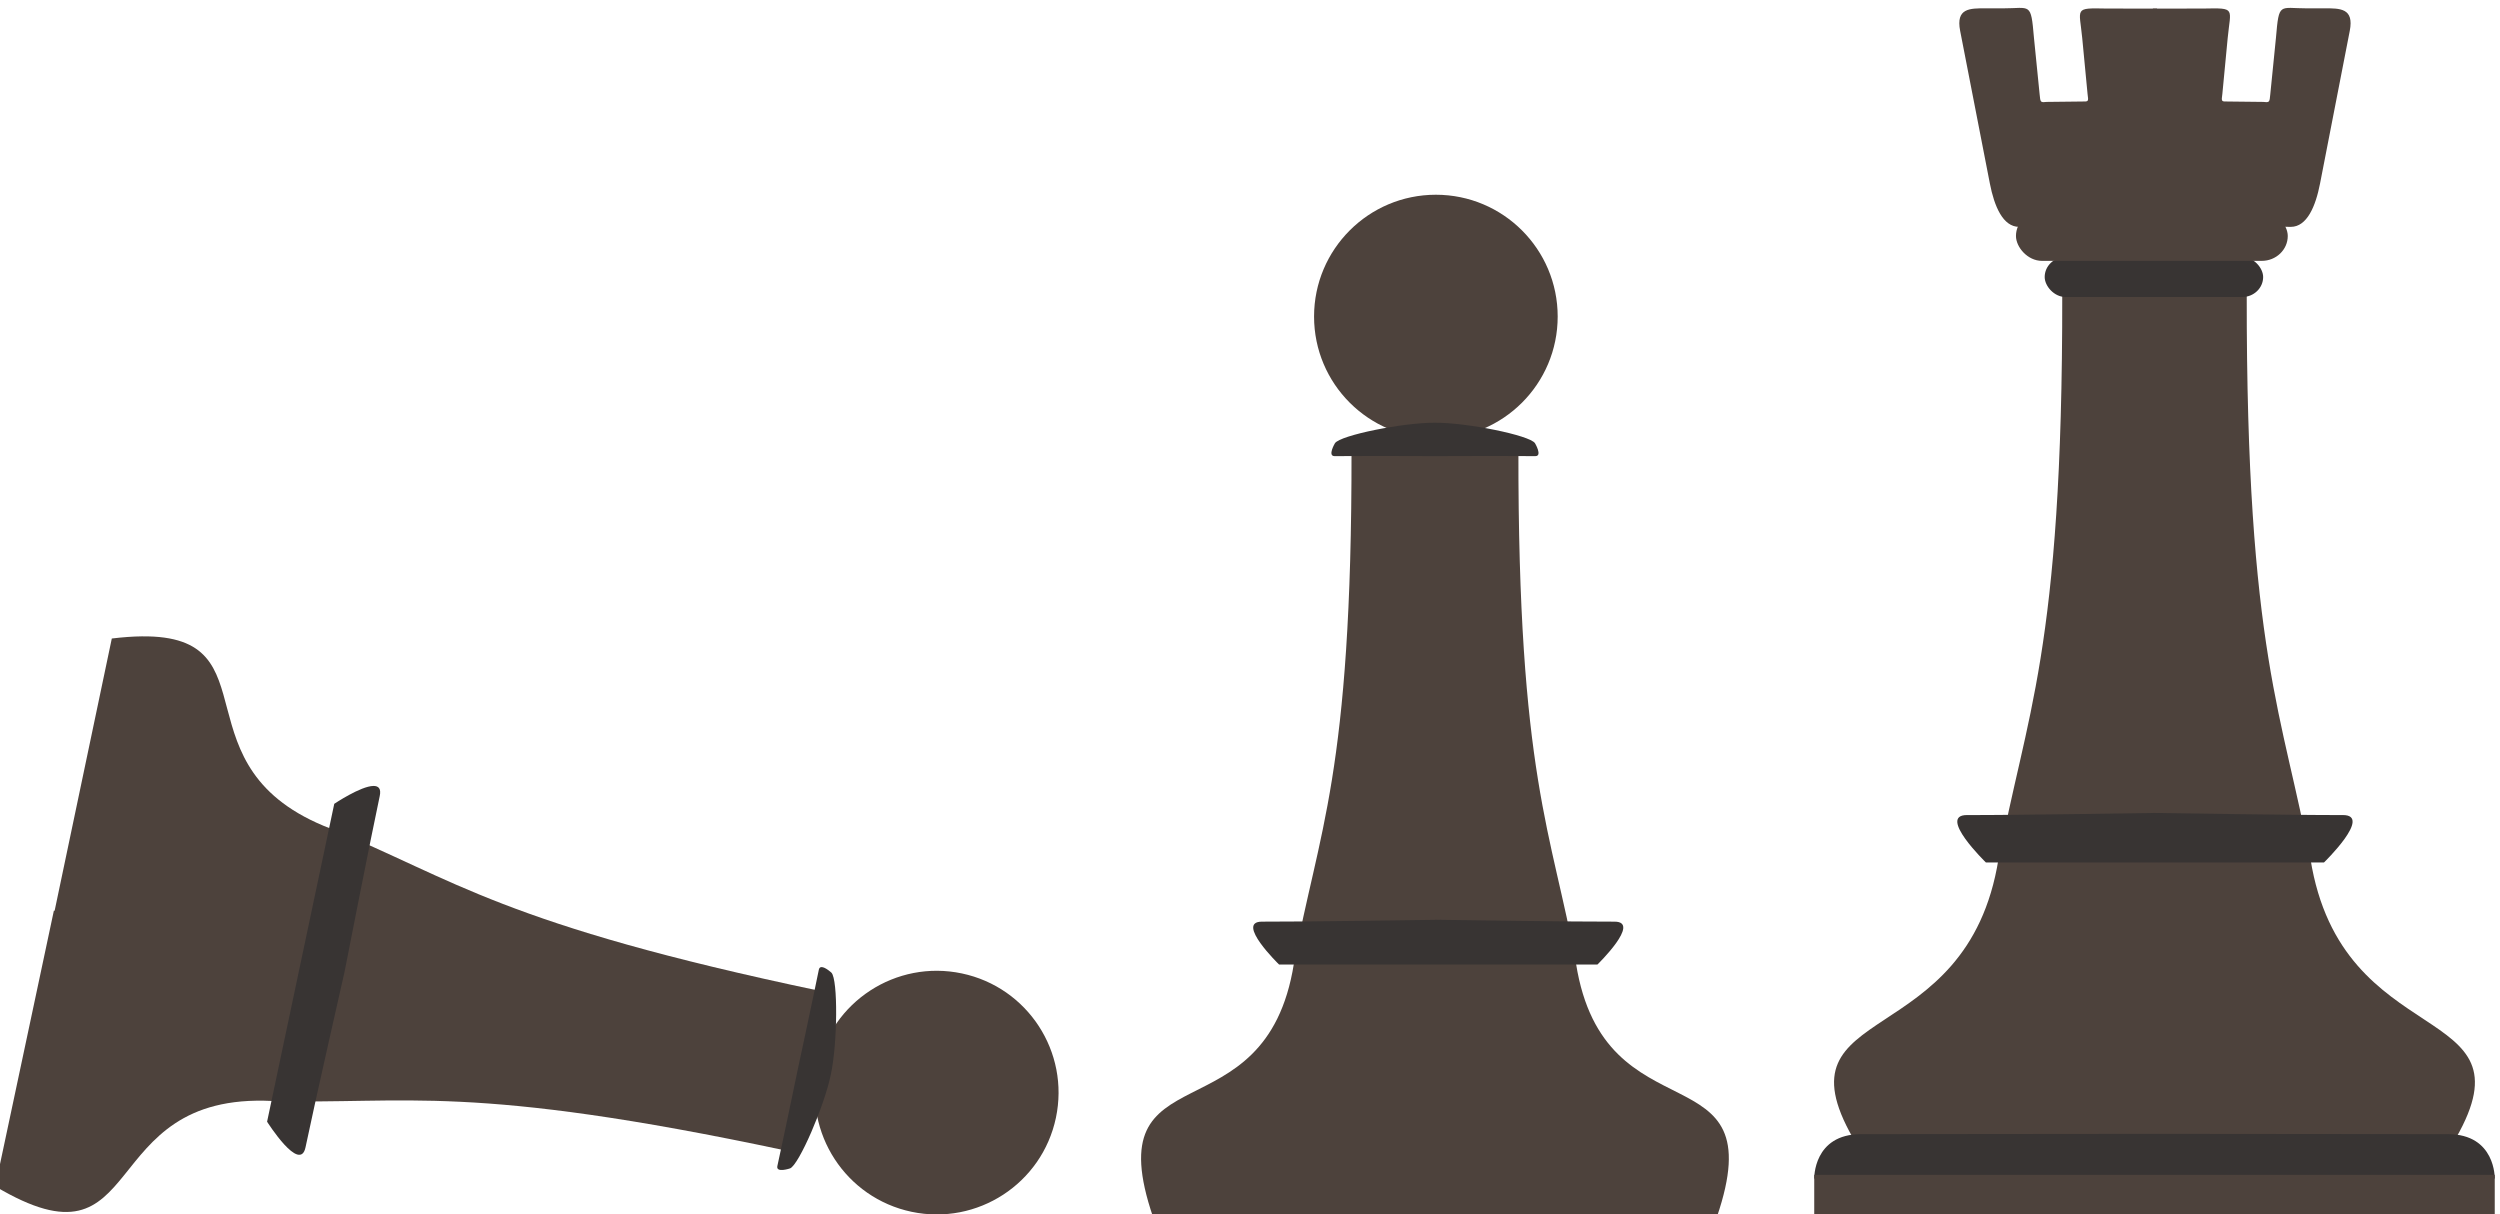
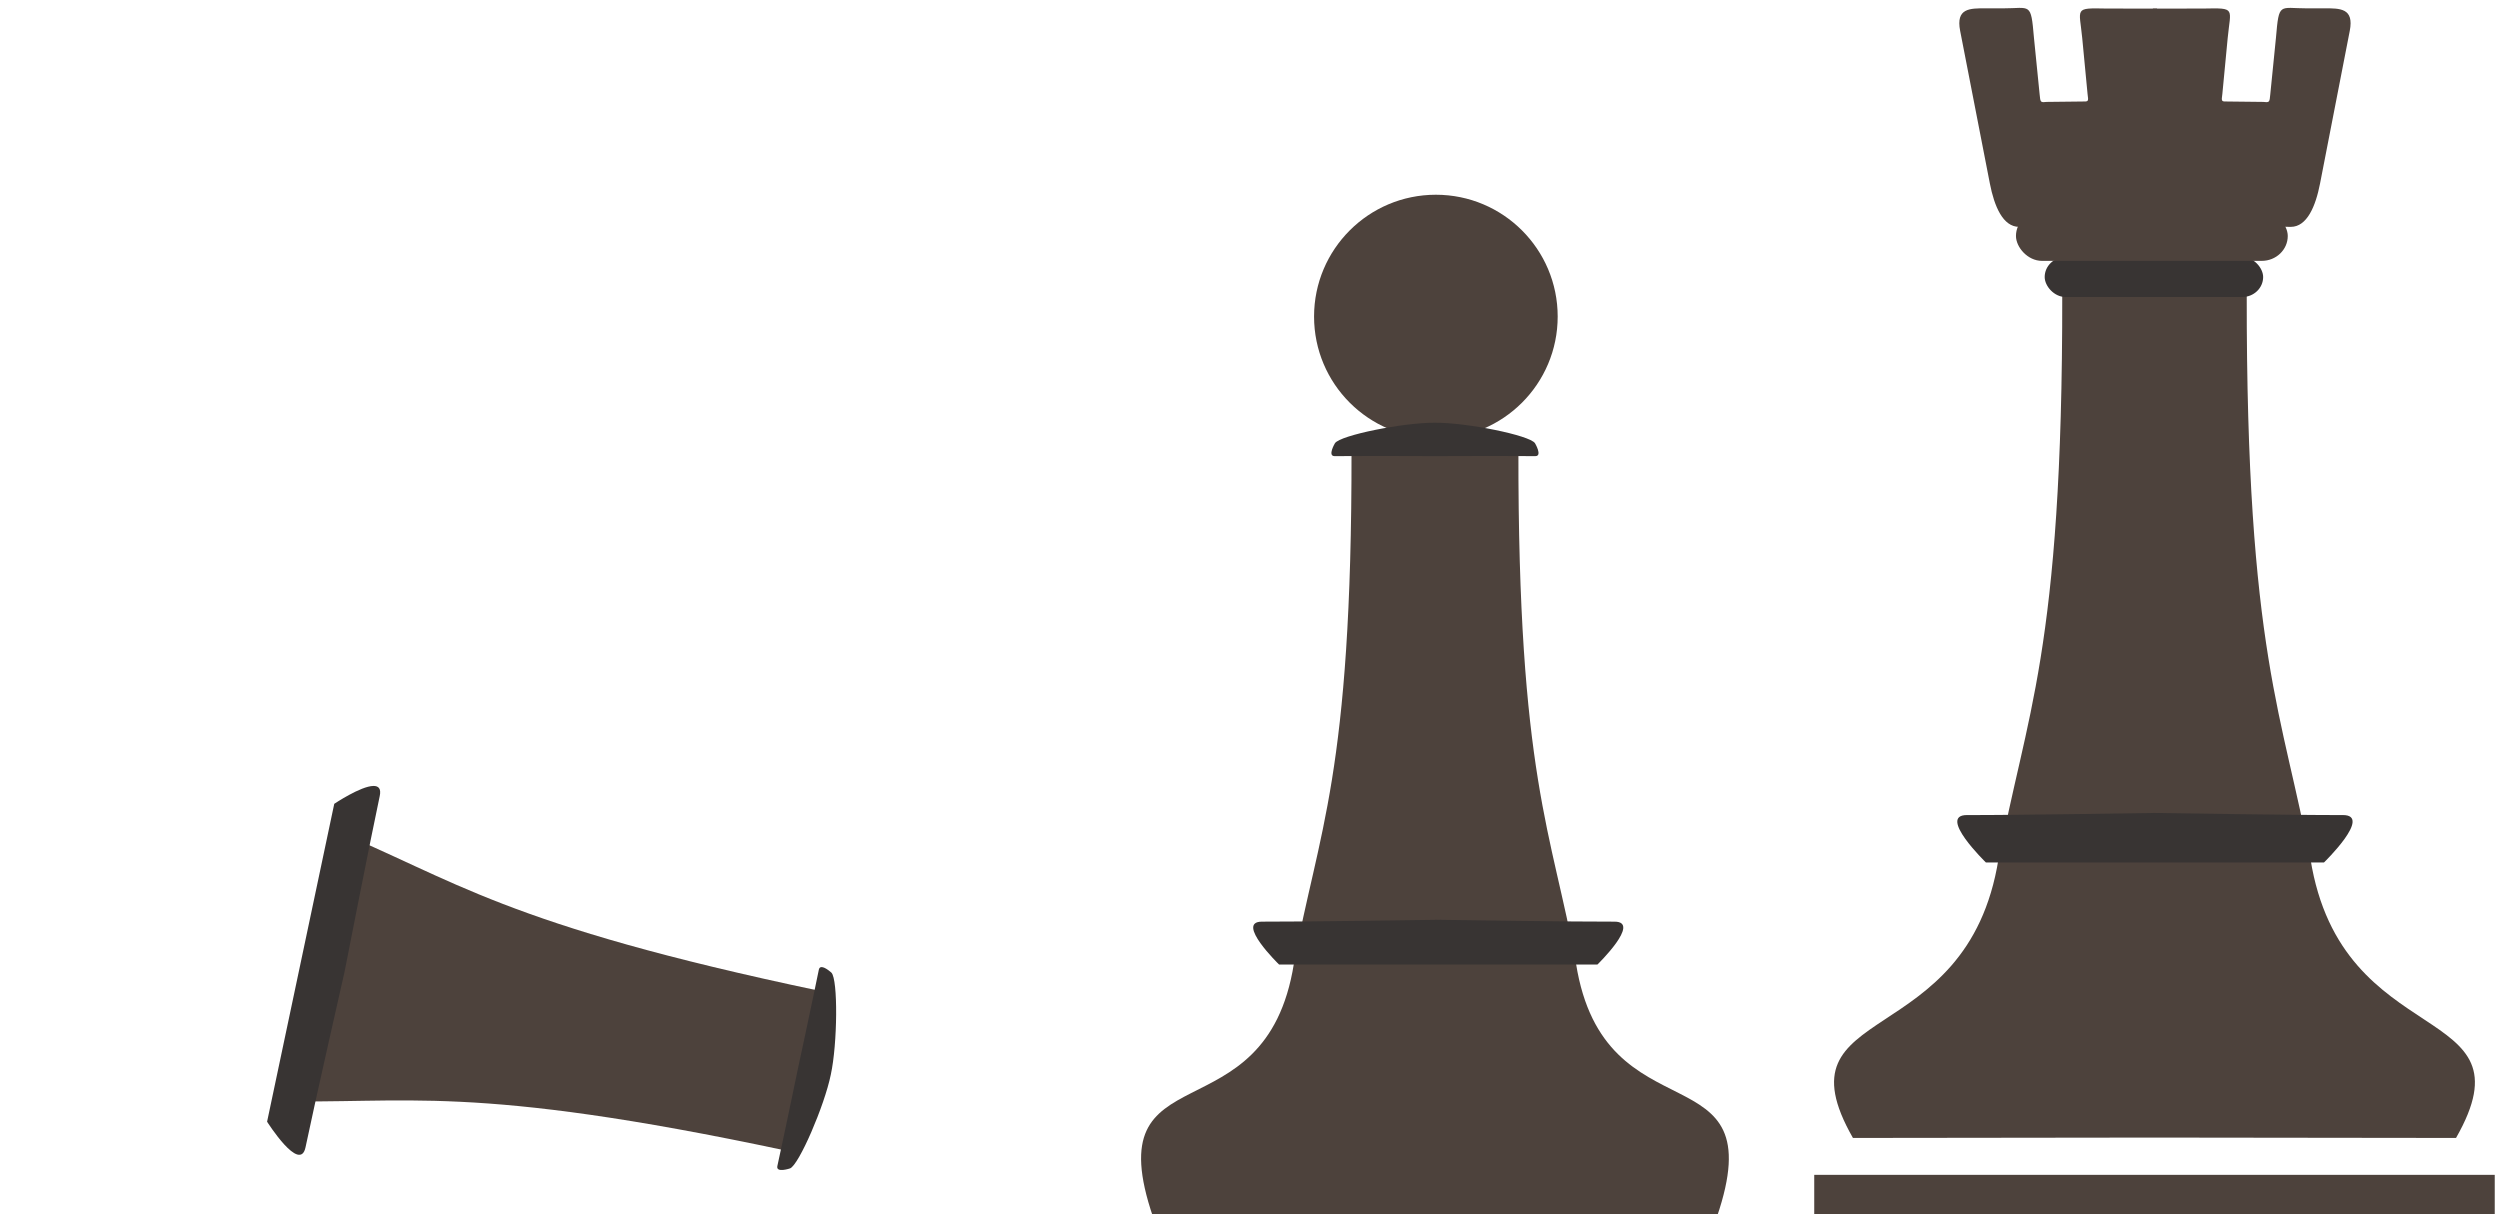
<svg xmlns="http://www.w3.org/2000/svg" xmlns:ns1="http://www.inkscape.org/namespaces/inkscape" xmlns:ns2="http://sodipodi.sourceforge.net/DTD/sodipodi-0.dtd" width="210mm" height="102mm" viewBox="0 0 210 102" version="1.1" id="svg4830" ns1:version="0.92.3 (2405546, 2018-03-11)" ns2:docname="chesspieces.svg">
  <defs id="defs4824" />
  <ns2:namedview id="base" pagecolor="#ffffff" bordercolor="#666666" borderopacity="1.0" ns1:pageopacity="0.0" ns1:pageshadow="2" ns1:zoom="0.64277971" ns1:cx="260.55389" ns1:cy="444.6033" ns1:document-units="mm" ns1:current-layer="layer1" showgrid="false" showborder="true" showguides="false" ns1:guide-bbox="true" ns1:snap-to-guides="true" ns1:snap-grids="true" ns1:snap-nodes="true" ns1:window-width="1920" ns1:window-height="1017" ns1:window-x="-8" ns1:window-y="-8" ns1:window-maximized="1">
    <ns2:guide position="-102.81,128.134" orientation="1,0" id="guide5400" ns1:locked="false" />
    <ns2:guide position="-114.133,227.101" orientation="0,1" id="guide5478" ns1:locked="false" />
  </ns2:namedview>
  <g ns1:label="Layer 1" ns1:groupmode="layer" id="layer1" transform="translate(0,-195)">
    <g id="g873" transform="matrix(0.592,0,0,0.592,241.725,152.552)">
      <path transform="scale(0.265)" id="rect5397" d="m -470.725,730.377 c -16.714,104.903 -120.389,75.204 -77.959,149.504 l 161.457,-0.199 161.457,0.199 c 42.43,-74.299 -61.245,-44.601 -77.959,-149.504 h -83.498 z" style="opacity:1;fill:#4d423c;fill-opacity:1;stroke:none;stroke-width:40.629;stroke-linecap:round;stroke-linejoin:round;stroke-miterlimit:4;stroke-dasharray:none;stroke-dashoffset:0;stroke-opacity:1" ns1:connector-curvature="0" />
      <path transform="scale(0.265)" id="rect5409" d="m -436.619,428.289 c 0.261,192.671 -19.818,225.32 -34.105,303.523 h 83.498 83.498 c -14.288,-78.204 -34.367,-110.852 -34.105,-303.523 h -49.393 z" style="opacity:1;fill:#4d423c;fill-opacity:1;stroke:none;stroke-width:42.361;stroke-linecap:round;stroke-linejoin:round;stroke-miterlimit:4;stroke-dasharray:none;stroke-dashoffset:0;stroke-opacity:1" ns1:connector-curvature="0" />
      <path transform="scale(0.265)" ns2:nodetypes="cccccccccc" ns1:connector-curvature="0" id="rect5414" d="m -387.396,705.861 c 0,0 -77.114,1.234 -100.172,1.129 -16.124,-0.074 10.072,25.387 10.072,25.387 h 90.512 z m 0.412,26.516 h 90.512 c 0,0 26.198,-25.46 10.074,-25.387 -23.058,0.105 -100.998,-1.129 -100.998,-1.129 z" style="opacity:1;fill:#383433;fill-opacity:1;stroke:none;stroke-width:21.914;stroke-linecap:round;stroke-linejoin:round;stroke-miterlimit:4;stroke-dasharray:none;stroke-dashoffset:0;stroke-opacity:1" />
-       <path transform="scale(0.265)" id="rect5433" d="m -387.227,877.682 -157.111,0.158 c -25.673,0 -25.072,23.795 -25.072,23.795 37.301,0.207 182.184,0 182.184,0 0,0 144.883,0.207 182.184,0 0,0 0.601,-23.795 -25.072,-23.795 z" style="opacity:1;fill:#383433;fill-opacity:1;stroke:none;stroke-width:25.66;stroke-linecap:round;stroke-linejoin:round;stroke-miterlimit:4;stroke-dasharray:none;stroke-dashoffset:0;stroke-opacity:1" ns1:connector-curvature="0" />
      <path transform="scale(0.265)" id="rect5440" d="m -569.41,899.635 v 22.637 h 182.184 182.184 v -22.637 h -182.184 z" style="opacity:1;fill:#4d423c;fill-opacity:1;stroke:none;stroke-width:17.922;stroke-linecap:round;stroke-linejoin:round;stroke-miterlimit:4;stroke-dasharray:none;stroke-dashoffset:0;stroke-opacity:1" ns1:connector-curvature="0" />
      <rect ns1:export-ydpi="96" ns1:export-xdpi="96" ns1:export-filename="C:\Users\Gebruiker\g5491.png" ry="2.967" y="108.172" x="-118.195" height="5.676" width="30.998" id="rect5458" style="opacity:1;fill:#383433;fill-opacity:1;stroke:none;stroke-width:8.426;stroke-linecap:round;stroke-linejoin:round;stroke-miterlimit:4;stroke-dasharray:none;stroke-dashoffset:0;stroke-opacity:1" />
      <rect ns1:export-ydpi="96" ns1:export-xdpi="96" ns1:export-filename="C:\Users\Gebruiker\g5491.png" style="opacity:1;fill:#4d423c;fill-opacity:1;stroke:none;stroke-width:10.483;stroke-linecap:round;stroke-linejoin:round;stroke-miterlimit:4;stroke-dasharray:none;stroke-dashoffset:0;stroke-opacity:1" id="rect5460" width="38.566" height="7.061" x="-122.27" y="101.657" ry="3.692" />
      <rect ns1:export-ydpi="96" ns1:export-xdpi="96" ns1:export-filename="C:\Users\Gebruiker\g5491.png" y="74.556" x="-96.778" height="9.241" width="7.531" id="rect5474" style="opacity:1;fill:#2b2200;fill-opacity:0;stroke:none;stroke-width:20;stroke-linecap:round;stroke-linejoin:round;stroke-miterlimit:4;stroke-dasharray:none;stroke-dashoffset:0;stroke-opacity:1" />
      <g ns1:export-ydpi="96" ns1:export-xdpi="96" ns1:export-filename="C:\Users\Gebruiker\g5491.png" transform="matrix(1.116,0,0,1.23,11.877,-22.083)" id="g5491">
        <path style="opacity:1;fill:#4d423c;fill-opacity:1;stroke:none;stroke-width:17.26;stroke-linecap:round;stroke-linejoin:round;stroke-miterlimit:4;stroke-dasharray:none;stroke-dashoffset:0;stroke-opacity:1" d="m -124.013,77.208 c -2.063,-0.003 -3.853,-0.035 -3.288,2.599 l 3.779,17.613 c 0.565,2.634 1.661,5 3.724,5 l 17.517,-0.231 0.013,-24.945 c -2.207,-0.004 -4.372,-0.007 -6.478,-0.011 -4.121,-0.076 -3.399,-0.058 -3.033,3.413 0.23,2.185 0.456,4.328 0.675,6.414 0.158,0.969 0.093,0.89 -0.667,0.898 -1.57,0.016 -3.257,0.033 -4.565,0.047 -0.782,0.079 -0.759,0.021 -0.857,-0.864 -0.247,-2.233 -0.49,-4.424 -0.725,-6.556 -0.392,-4.138 -0.406,-3.368 -3.949,-3.374 -0.715,-0.001 -1.431,-0.002 -2.146,-0.004 z" id="rect5468" ns1:connector-curvature="0" ns2:nodetypes="cccccccccccccccc" />
        <path ns2:nodetypes="cccccccccccccccc" ns1:connector-curvature="0" id="path5487" d="m -81.051,77.208 c 2.063,-0.003 3.853,-0.035 3.288,2.599 l -3.779,17.613 c -0.565,2.634 -1.661,5 -3.724,5 l -17.517,-0.231 -0.013,-24.945 c 2.207,-0.004 4.372,-0.007 6.478,-0.011 4.121,-0.076 3.399,-0.058 3.033,3.413 -0.23,2.185 -0.456,4.328 -0.675,6.414 -0.158,0.969 -0.093,0.89 0.667,0.898 1.57,0.016 3.257,0.033 4.565,0.047 0.782,0.079 0.759,0.021 0.857,-0.864 0.247,-2.233 0.49,-4.424 0.725,-6.556 0.392,-4.138 0.406,-3.368 3.949,-3.374 0.715,-0.001 1.431,-0.002 2.146,-0.004 z" style="opacity:1;fill:#4d423c;fill-opacity:1;stroke:none;stroke-width:17.26;stroke-linecap:round;stroke-linejoin:round;stroke-miterlimit:4;stroke-dasharray:none;stroke-dashoffset:0;stroke-opacity:1" />
      </g>
    </g>
    <g id="g880" transform="matrix(0.592,0,0,0.592,240.861,152.37)">
      <circle r="17.284" cy="116.926" cx="-203.121" id="path5386" style="opacity:1;fill:#4d423c;fill-opacity:1;stroke:none;stroke-width:15.768;stroke-linecap:round;stroke-linejoin:round;stroke-miterlimit:4;stroke-dasharray:none;stroke-dashoffset:0;stroke-opacity:1" />
      <path transform="scale(0.265)" id="rect5397-4" d="m -842.514,787.684 c -15.12,95.254 -106.56,44.468 -75.395,135.752 l 150.928,-0.18 150.926,0.18 c 31.165,-91.283 -60.275,-40.498 -75.395,-135.752 h -75.531 z" style="opacity:1;fill:#4d423c;fill-opacity:1;stroke:none;stroke-width:36.823;stroke-linecap:round;stroke-linejoin:round;stroke-miterlimit:4;stroke-dasharray:none;stroke-dashoffset:0;stroke-opacity:1" ns1:connector-curvature="0" />
      <path transform="scale(0.265)" id="rect5409-5" d="m -811.662,513.111 c 0.236,174.292 -17.927,203.828 -30.852,274.572 h 75.533 75.531 c -12.925,-70.744 -31.088,-100.28 -30.852,-274.572 h -44.68 z" style="opacity:1;fill:#4d423c;fill-opacity:1;stroke:none;stroke-width:38.32;stroke-linecap:round;stroke-linejoin:round;stroke-miterlimit:4;stroke-dasharray:none;stroke-dashoffset:0;stroke-opacity:1" ns1:connector-curvature="0" />
      <path transform="scale(0.265)" id="rect5414-0" d="m -766.98,764.207 v 0.047 c -6.042,0.089 -72.632,1.064 -92.58,0.973 -14.586,-0.067 9.111,22.967 9.111,22.967 h 83.469 3.51 83.467 c 0,0 23.699,-23.033 9.113,-22.967 -19.949,0.091 -86.538,-0.884 -92.58,-0.973 v -0.047 c 0,0 -1.686,0.022 -1.756,0.023 -0.07,-10e-4 -1.754,-0.023 -1.754,-0.023 z" style="opacity:1;fill:#383433;fill-opacity:1;stroke:none;stroke-width:19.824;stroke-linecap:round;stroke-linejoin:round;stroke-miterlimit:4;stroke-dasharray:none;stroke-dashoffset:0;stroke-opacity:1" ns1:connector-curvature="0" />
      <path transform="scale(0.265)" id="rect5426" d="m -766.98,498.086 c -16.965,-0.117 -50.735,6.715 -53.549,10.953 0,0 -4.151,6.962 -0.176,6.932 18.954,-0.146 53.725,0 53.725,0 0,0 34.768,-0.146 53.723,0 3.975,0.03 -0.176,-6.932 -0.176,-6.932 -2.814,-4.238 -36.582,-11.07 -53.547,-10.953 z" style="opacity:1;fill:#383433;fill-opacity:1;stroke:none;stroke-width:10.483;stroke-linecap:round;stroke-linejoin:round;stroke-miterlimit:4;stroke-dasharray:none;stroke-dashoffset:0;stroke-opacity:1" ns1:connector-curvature="0" />
    </g>
    <g id="g887" transform="matrix(0.592,0,0,0.592,240.956,152.246)">
-       <circle transform="rotate(101.929)" style="opacity:1;fill:#4d423c;fill-opacity:1;stroke:none;stroke-width:15.768;stroke-linecap:round;stroke-linejoin:round;stroke-miterlimit:4;stroke-dasharray:none;stroke-dashoffset:0;stroke-opacity:1" id="circle2202" cx="279.003" cy="221.213" r="17.284" />
-       <path transform="scale(0.265)" id="path2204" d="m -1459.953,613.26 c -4.78,0.052 -10.123,0.424 -16.107,1.15 l -30.617,145.791 -0.402,-0.086 -31.375,147.631 c 82.87,49.361 52.084,-50.602 148.406,-45.705 l 15.209,-71.988 0.404,0.086 15.613,-73.9 c -84.442,-32.328 -29.438,-103.754 -101.131,-102.979 z" style="opacity:1;fill:#4d423c;fill-opacity:1;stroke:none;stroke-width:36.823;stroke-linecap:round;stroke-linejoin:round;stroke-miterlimit:4;stroke-dasharray:none;stroke-dashoffset:0;stroke-opacity:1" ns1:connector-curvature="0" />
      <path transform="scale(0.265)" id="path2206" d="m -1358.822,716.238 -15.209,71.986 -0.404,-0.086 -15.613,73.902 c 71.888,1.977 104.538,-9.688 275.018,26.57 l 8.832,-41.803 0.404,0.086 9.236,-43.717 c -170.577,-35.796 -195.719,-59.67 -262.264,-86.939 z" style="opacity:1;fill:#4d423c;fill-opacity:1;stroke:none;stroke-width:38.32;stroke-linecap:round;stroke-linejoin:round;stroke-miterlimit:4;stroke-dasharray:none;stroke-dashoffset:0;stroke-opacity:1" ns1:connector-curvature="0" />
      <path transform="scale(0.265)" id="path2208" d="m -1335.955,693.355 c -6.828,0.06 -21,9.578 -21,9.578 l -17.98,85.1 -17.979,85.1 c 0,0 17.636,27.947 20.586,13.662 4.218,-20.428 20.861,-93.803 20.861,-93.803 0,0 14.459,-73.838 18.863,-94.227 0.866,-4.01 -0.68,-5.434 -3.352,-5.41 z" style="opacity:1;fill:#383433;fill-opacity:1;stroke:none;stroke-width:19.824;stroke-linecap:round;stroke-linejoin:round;stroke-miterlimit:4;stroke-dasharray:none;stroke-dashoffset:0;stroke-opacity:1" ns1:connector-curvature="0" />
      <path transform="scale(0.265)" id="path2214" d="m -1096.098,790.348 c -0.669,0.032 -1.191,0.419 -1.389,1.393 -3.775,18.575 -11.104,52.564 -11.104,52.564 0,0 -7.045,34.048 -11.105,52.562 -0.851,3.883 6.816,1.262 6.816,1.262 4.728,-1.877 18.395,-33.506 21.787,-50.129 3.621,-16.574 3.915,-51.025 0.35,-54.654 v -0.002 c 0,0 -3.349,-3.093 -5.357,-2.996 z" style="opacity:1;fill:#383433;fill-opacity:1;stroke:none;stroke-width:10.483;stroke-linecap:round;stroke-linejoin:round;stroke-miterlimit:4;stroke-dasharray:none;stroke-dashoffset:0;stroke-opacity:1" ns1:connector-curvature="0" />
    </g>
  </g>
</svg>